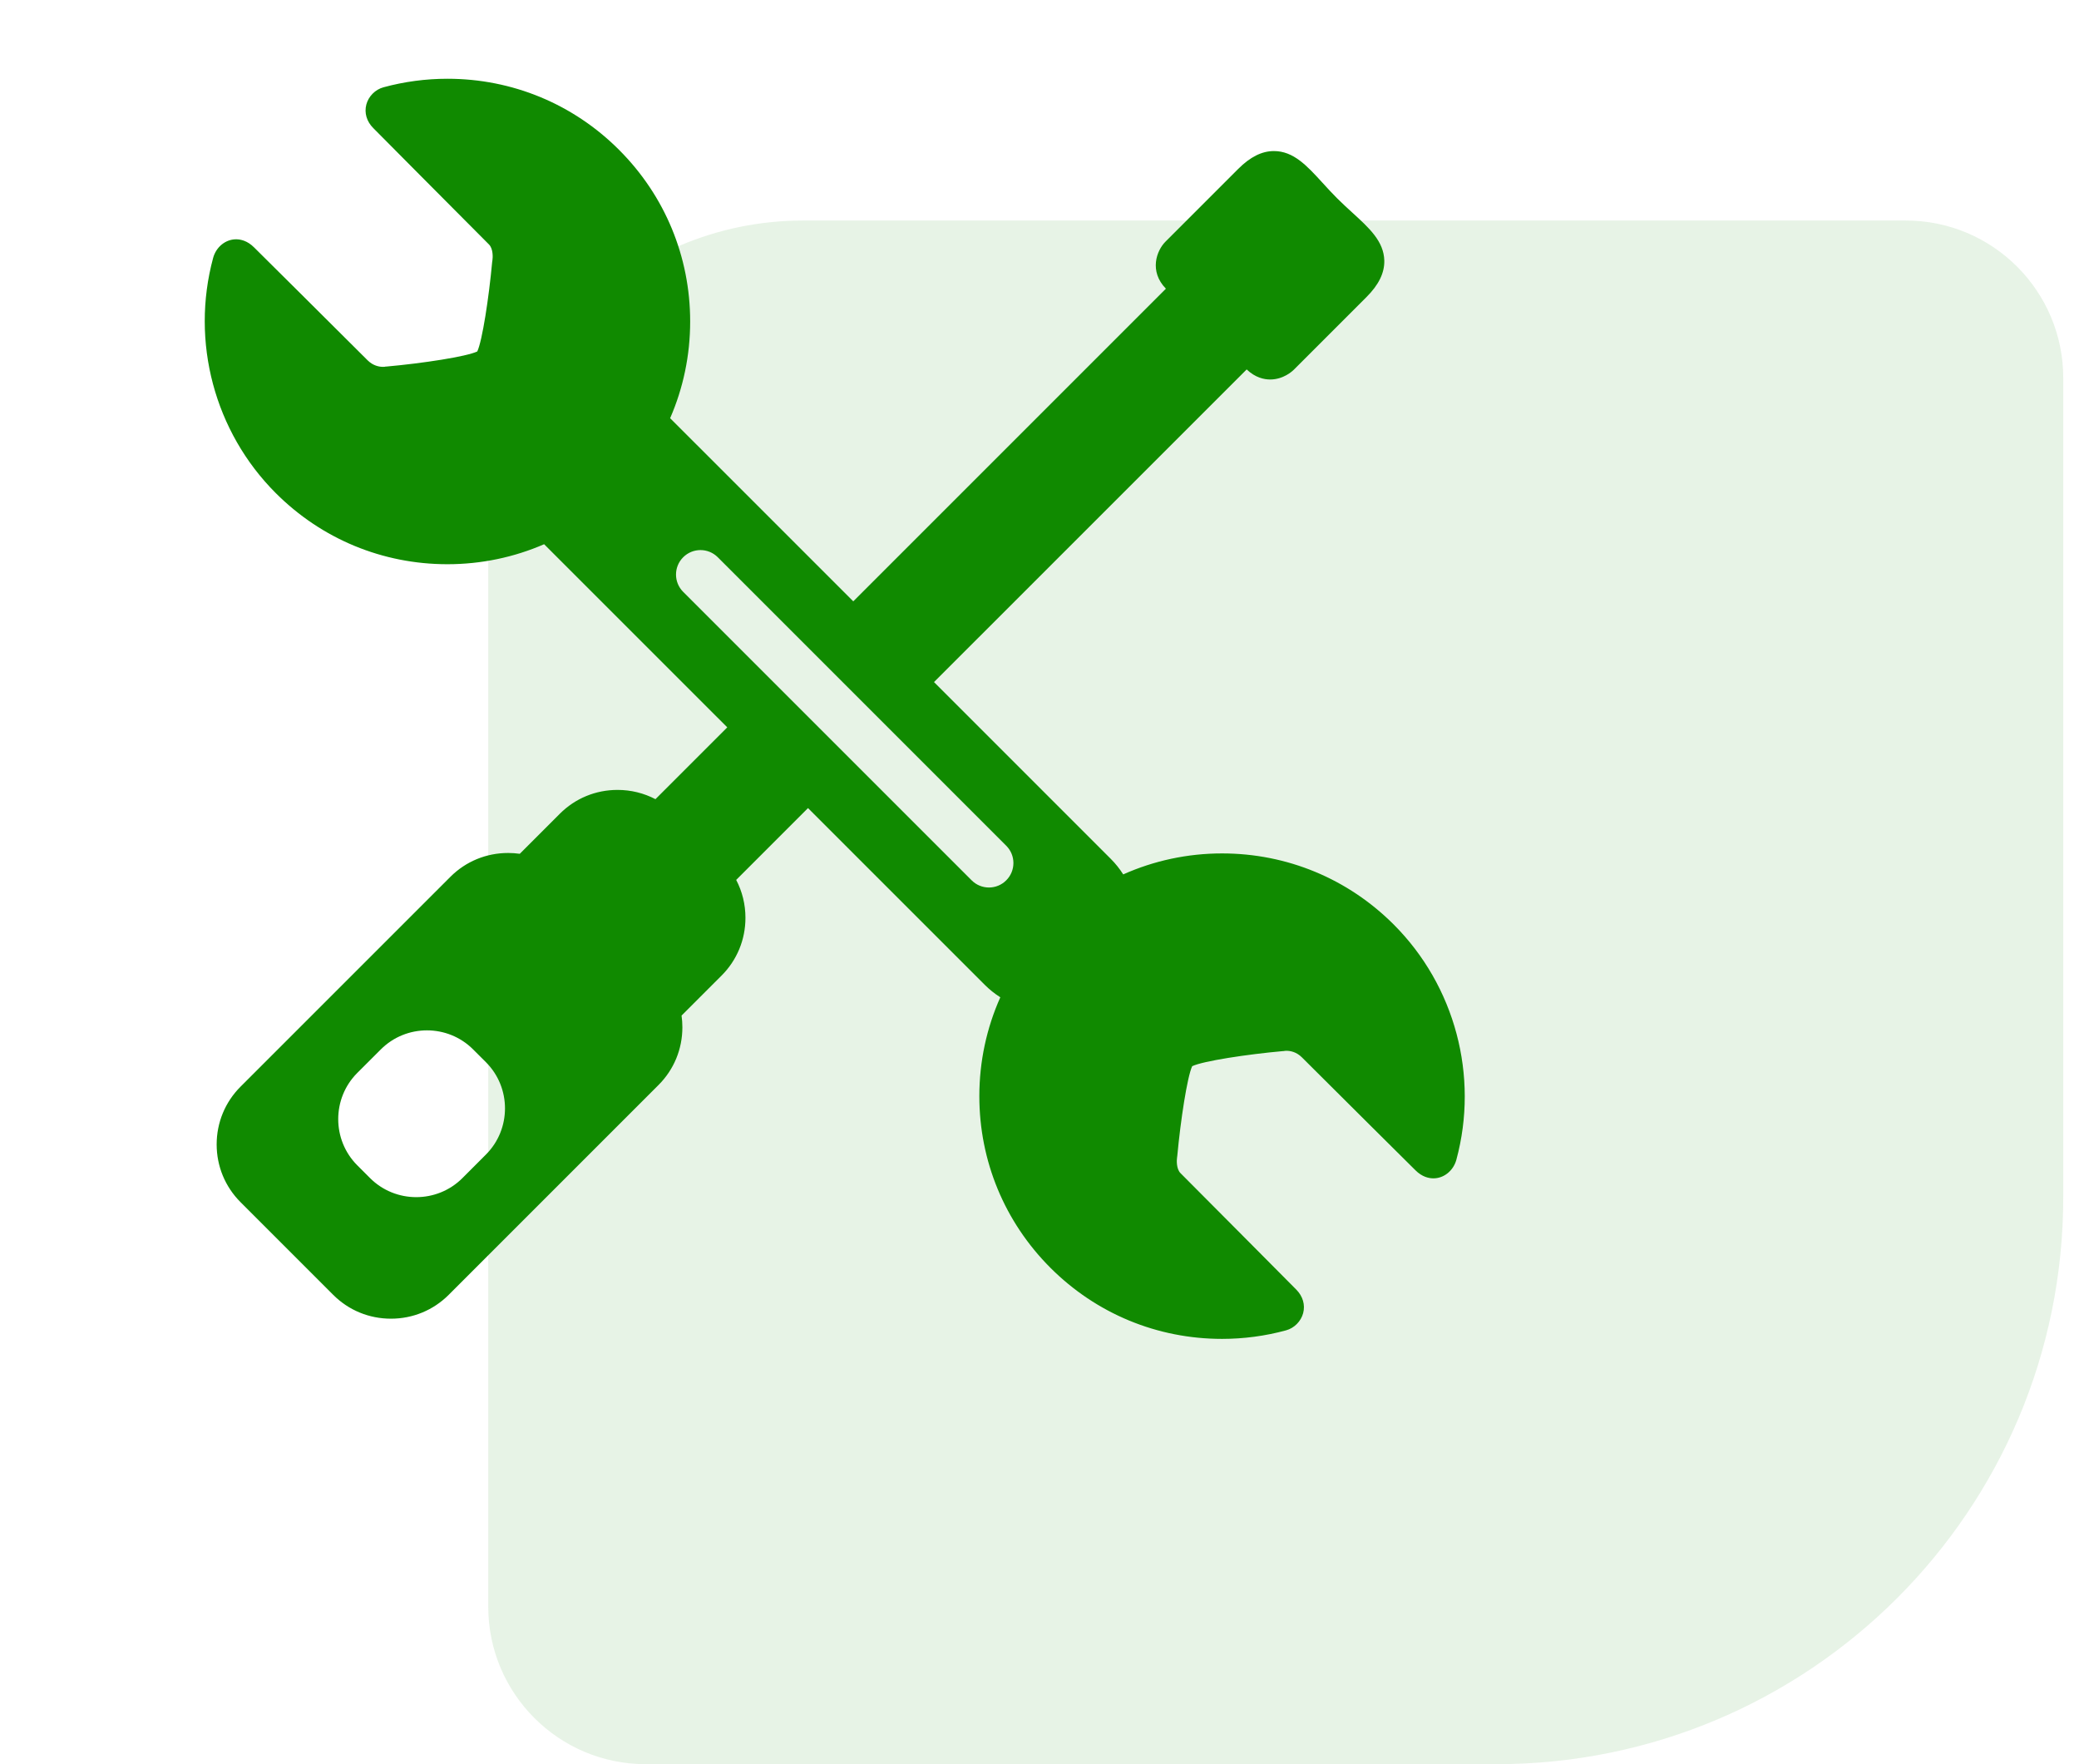
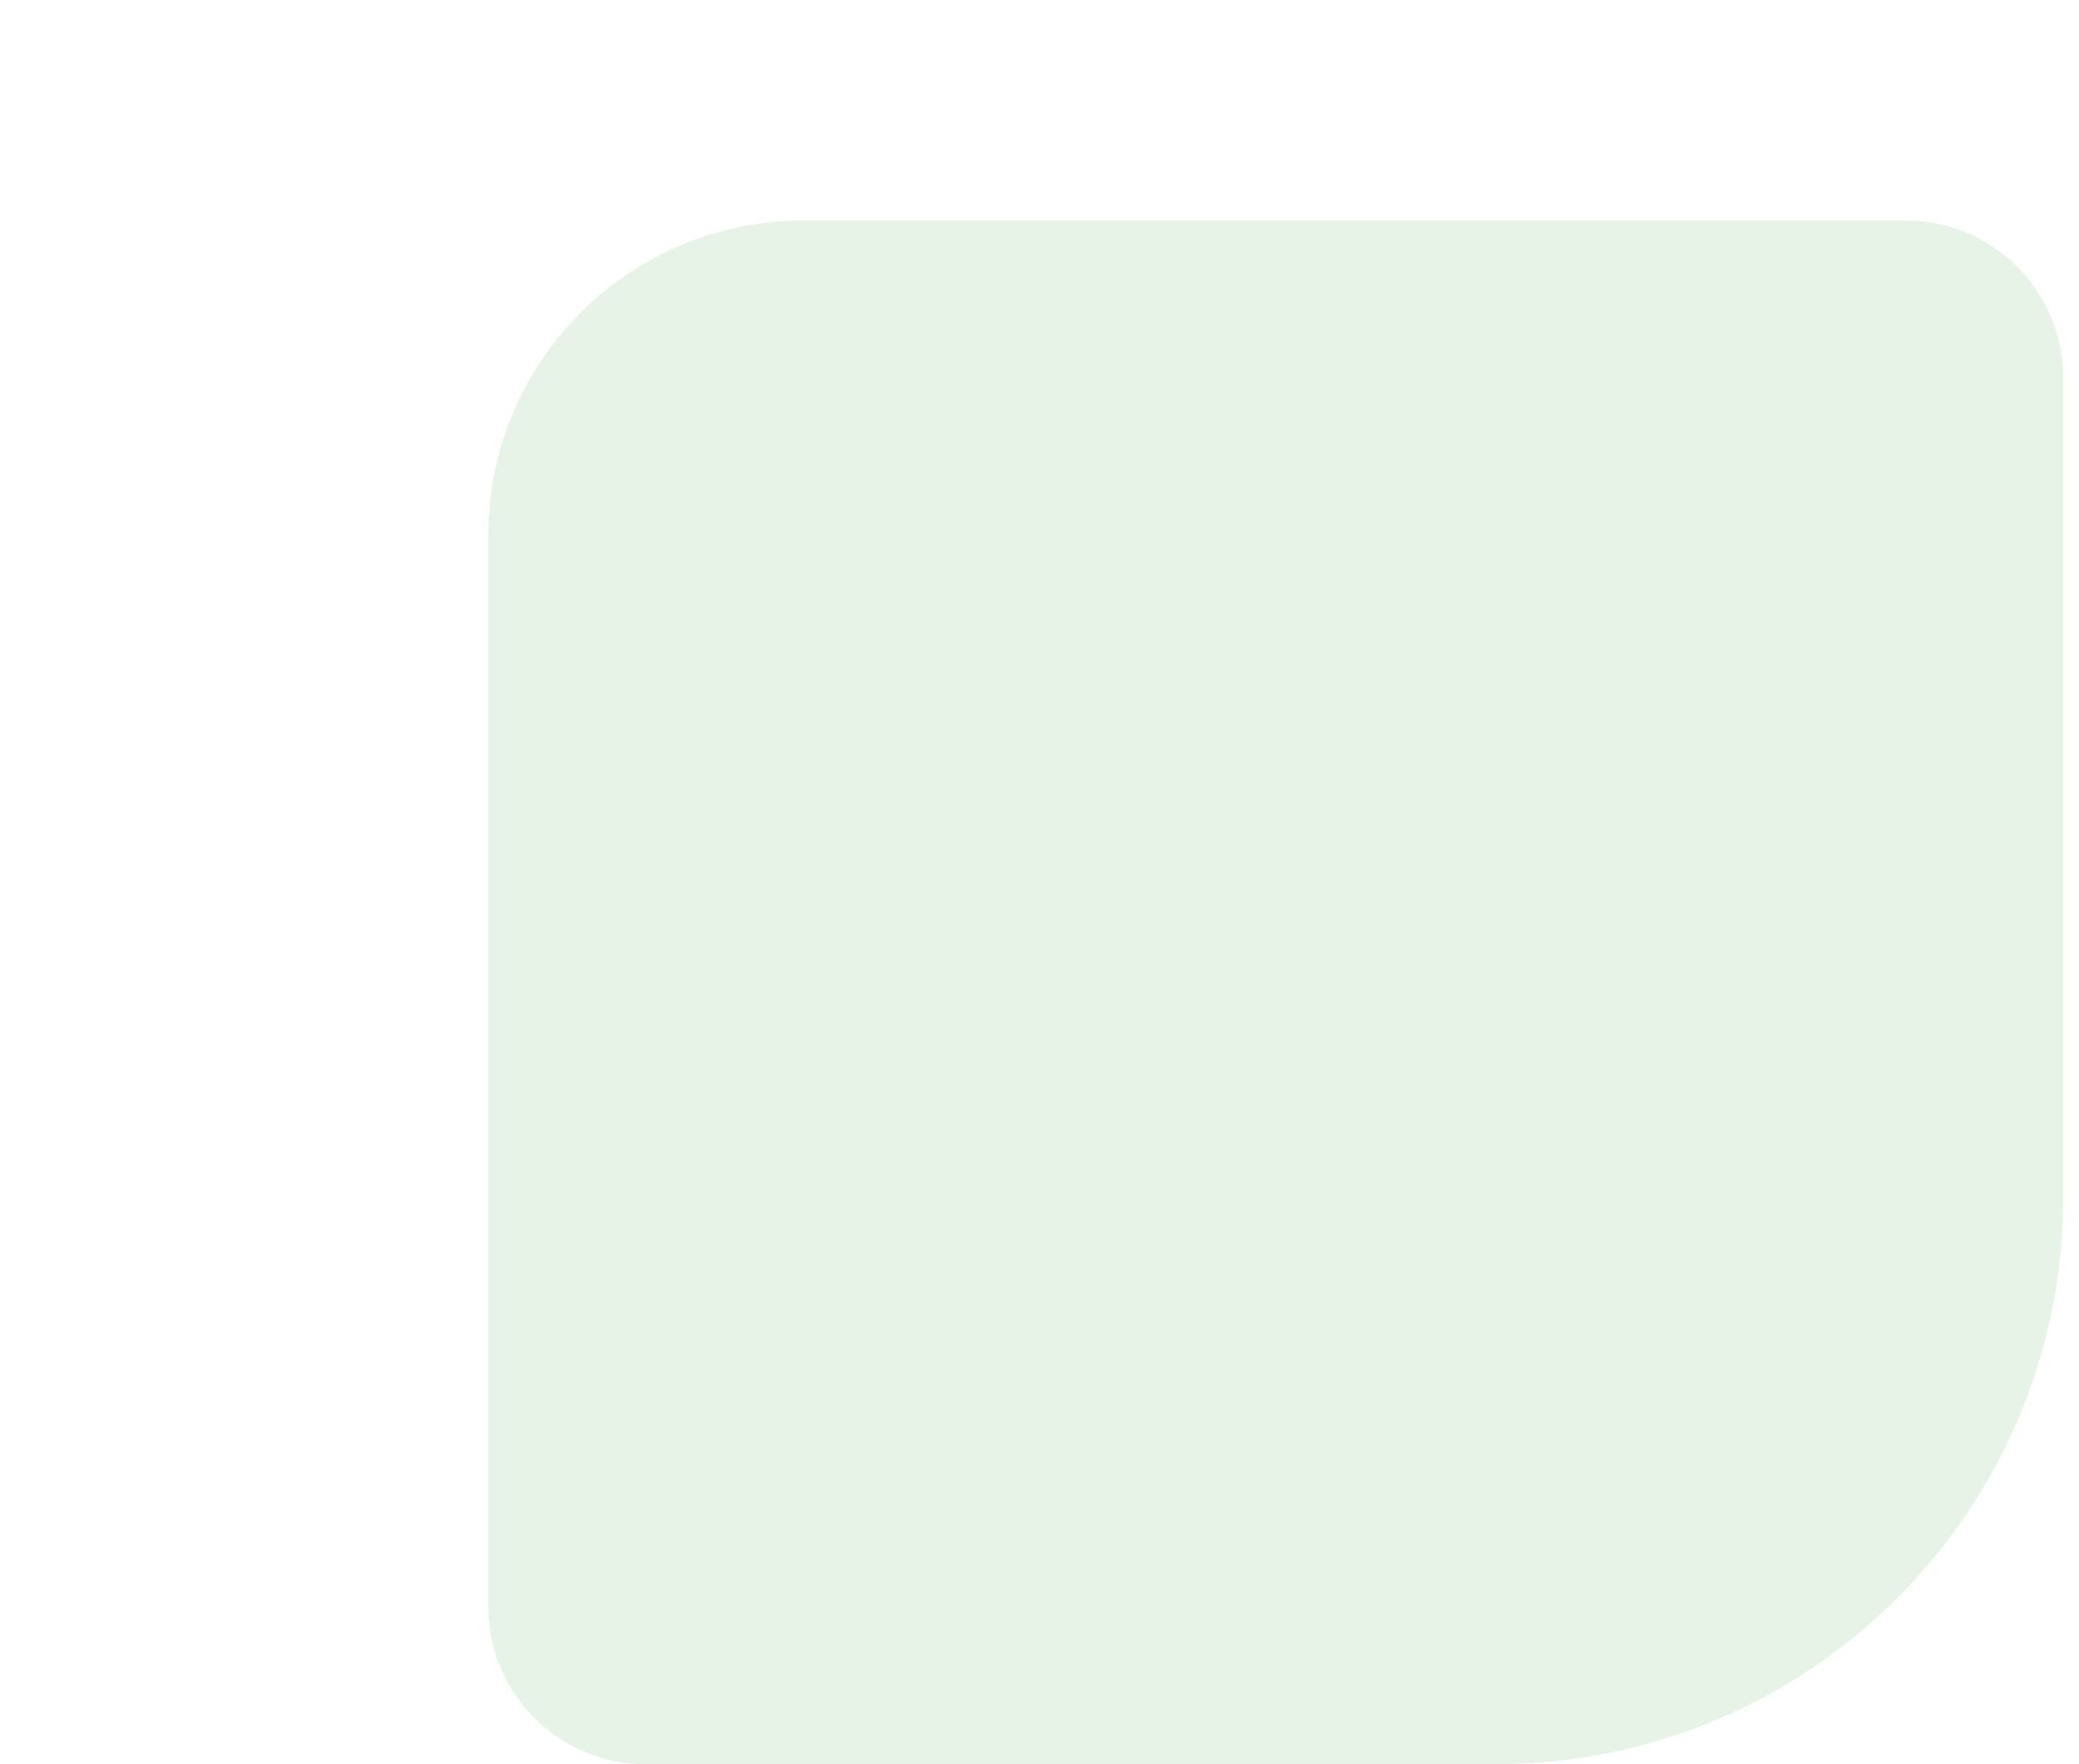
<svg xmlns="http://www.w3.org/2000/svg" width="66" height="56" viewBox="0 0 66 56" fill="none">
  <path d="M65.5 38C65.5 47.941 57.441 56 47.5 56L20.5 56C17.739 56 15.5 53.761 15.5 51L15.5 17C15.5 11.477 19.977 7 25.5 7L60.5 7C63.261 7 65.5 9.239 65.5 12L65.5 38Z" fill="#108A00" fill-opacity="0.1" />
-   <path d="M44.245 29.347C42.789 27.891 40.855 27.09 38.796 27.09C37.696 27.09 36.633 27.321 35.658 27.756C35.546 27.58 35.415 27.415 35.264 27.264L29.651 21.651L39.577 11.727C39.851 11.989 40.132 12.046 40.322 12.046C40.743 12.046 41.026 11.784 41.079 11.731L43.378 9.432C43.769 9.042 43.955 8.662 43.946 8.272C43.932 7.662 43.469 7.24 42.934 6.752C42.776 6.607 42.612 6.458 42.447 6.293C42.283 6.129 42.133 5.965 41.989 5.807C41.493 5.264 41.066 4.795 40.441 4.795C40.061 4.795 39.69 4.98 39.308 5.362L37 7.67C36.716 7.954 36.472 8.609 37.013 9.164L27.088 19.088L21.274 13.275C21.69 12.319 21.91 11.279 21.91 10.205C21.91 8.147 21.108 6.212 19.653 4.757C18.198 3.301 16.263 2.5 14.205 2.5C13.518 2.5 12.834 2.591 12.173 2.771C11.913 2.842 11.7 3.056 11.63 3.317C11.56 3.583 11.64 3.856 11.85 4.066C11.878 4.094 14.612 6.849 15.523 7.76C15.659 7.895 15.646 8.176 15.633 8.258L15.625 8.309C15.521 9.444 15.311 10.817 15.152 11.156C14.81 11.32 13.416 11.533 12.262 11.636L12.246 11.635L12.215 11.642C12.206 11.643 12.188 11.645 12.162 11.645C12.032 11.645 11.842 11.608 11.669 11.436C10.722 10.488 8.092 7.879 8.067 7.854C7.854 7.64 7.638 7.596 7.494 7.596C7.16 7.596 6.861 7.839 6.766 8.187C6.047 10.847 6.809 13.708 8.755 15.653C10.21 17.109 12.145 17.91 14.204 17.91C15.278 17.91 16.317 17.69 17.274 17.275L23.088 23.088L20.808 25.368C20.441 25.176 20.031 25.074 19.604 25.074C18.911 25.074 18.261 25.342 17.773 25.83L16.501 27.102C16.379 27.085 16.256 27.076 16.13 27.076C15.437 27.076 14.787 27.344 14.3 27.831L7.634 34.496C7.147 34.984 6.878 35.634 6.878 36.327C6.878 37.02 7.147 37.67 7.634 38.158L10.58 41.104C11.067 41.591 11.718 41.859 12.411 41.859C13.104 41.859 13.754 41.591 14.242 41.104L20.907 34.439C21.395 33.951 21.663 33.301 21.663 32.608C21.663 32.483 21.654 32.359 21.637 32.237L22.909 30.965C23.396 30.478 23.665 29.828 23.665 29.134C23.665 28.707 23.563 28.297 23.371 27.931L25.651 25.651L31.264 31.263C31.415 31.414 31.58 31.545 31.756 31.657C31.321 32.632 31.09 33.695 31.09 34.795C31.09 36.853 31.892 38.788 33.347 40.244C34.802 41.699 36.737 42.5 38.795 42.5C38.795 42.5 38.795 42.5 38.796 42.5C39.482 42.5 40.166 42.409 40.827 42.229C41.087 42.158 41.3 41.944 41.37 41.683C41.44 41.417 41.359 41.144 41.15 40.934C41.122 40.907 38.388 38.151 37.477 37.24C37.341 37.105 37.353 36.825 37.367 36.742L37.374 36.691C37.479 35.556 37.689 34.184 37.847 33.844C38.189 33.68 39.584 33.467 40.738 33.364L40.754 33.365L40.785 33.358C40.794 33.357 40.812 33.355 40.837 33.355C40.967 33.355 41.158 33.392 41.331 33.564C42.278 34.512 44.908 37.121 44.933 37.146C45.146 37.36 45.362 37.404 45.506 37.404C45.84 37.404 46.139 37.161 46.234 36.813C46.953 34.153 46.191 31.293 44.245 29.347ZM15.427 36.648L14.679 37.397C13.873 38.202 12.555 38.202 11.749 37.397L11.341 36.989C10.536 36.183 10.536 34.865 11.341 34.059L12.09 33.311C12.895 32.505 14.214 32.505 15.019 33.311L15.428 33.719C16.233 34.525 16.233 35.843 15.427 36.648ZM31.944 27.944C31.793 28.096 31.594 28.172 31.395 28.172C31.196 28.172 30.997 28.096 30.846 27.944L21.688 18.787C21.385 18.484 21.385 17.992 21.688 17.689C21.992 17.385 22.483 17.385 22.787 17.689L25.637 20.539L28.2 23.102L31.944 26.846C32.248 27.149 32.248 27.641 31.944 27.944Z" fill="#108A00" />
</svg>